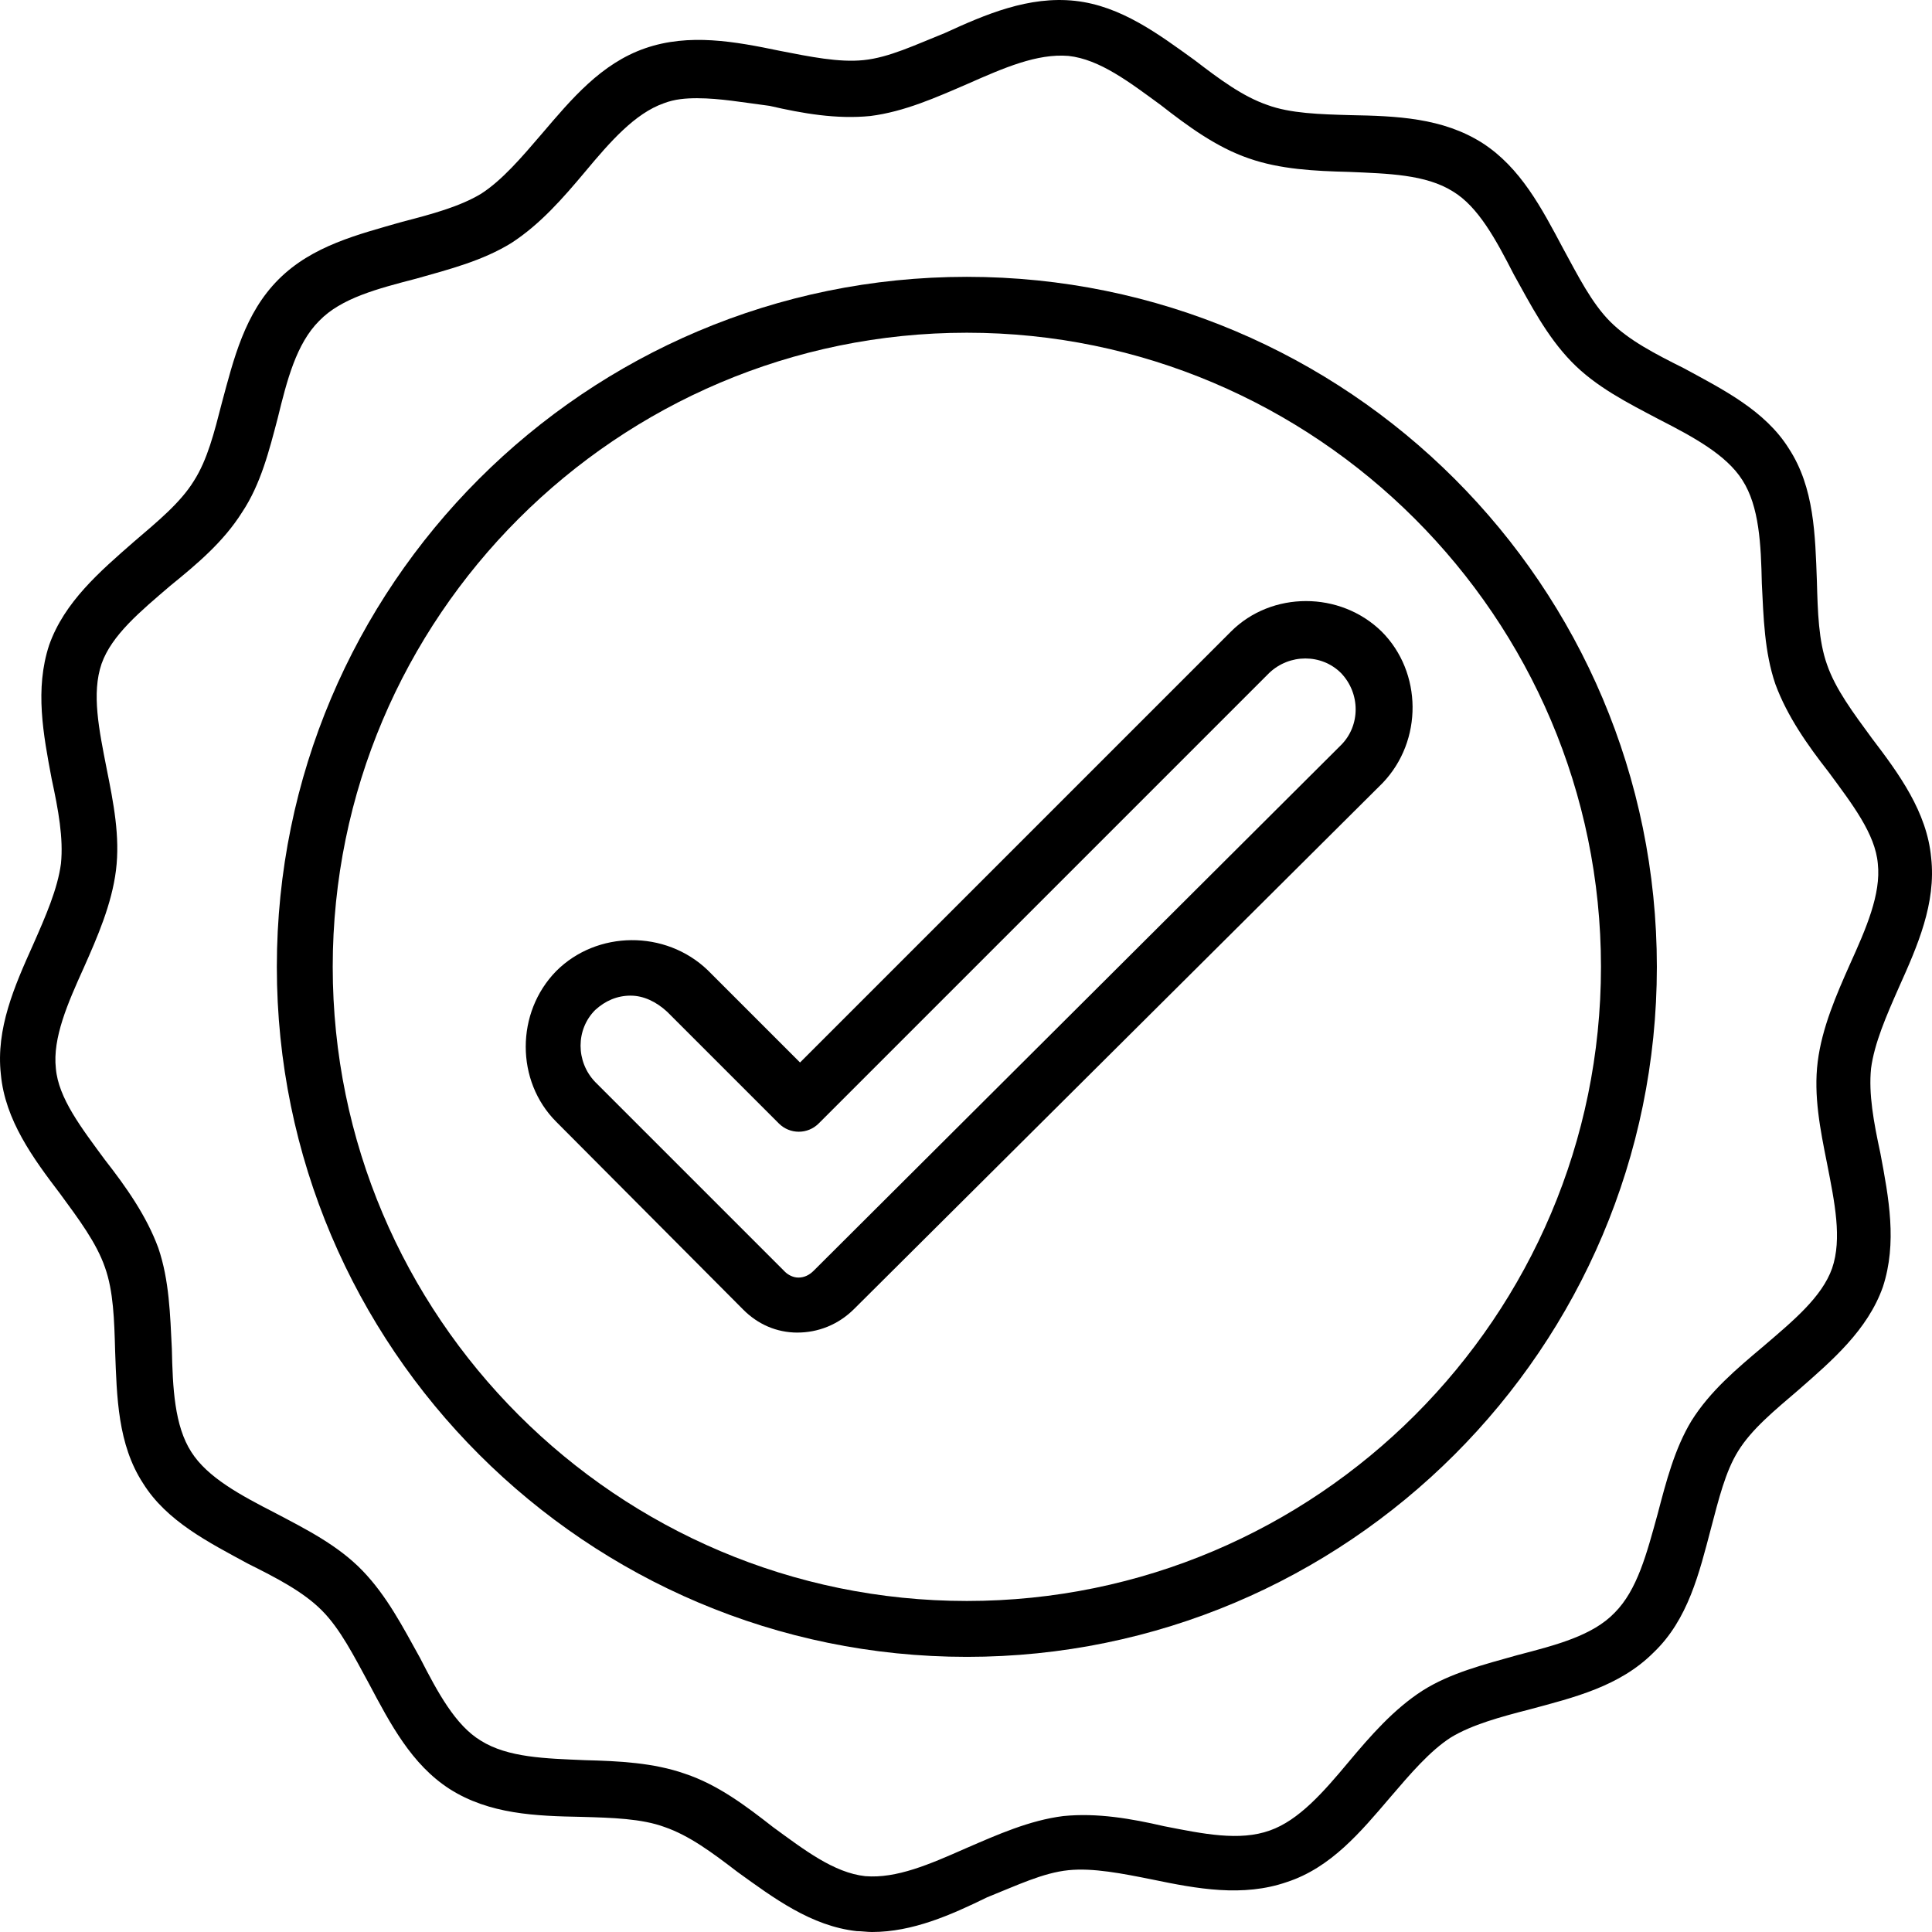
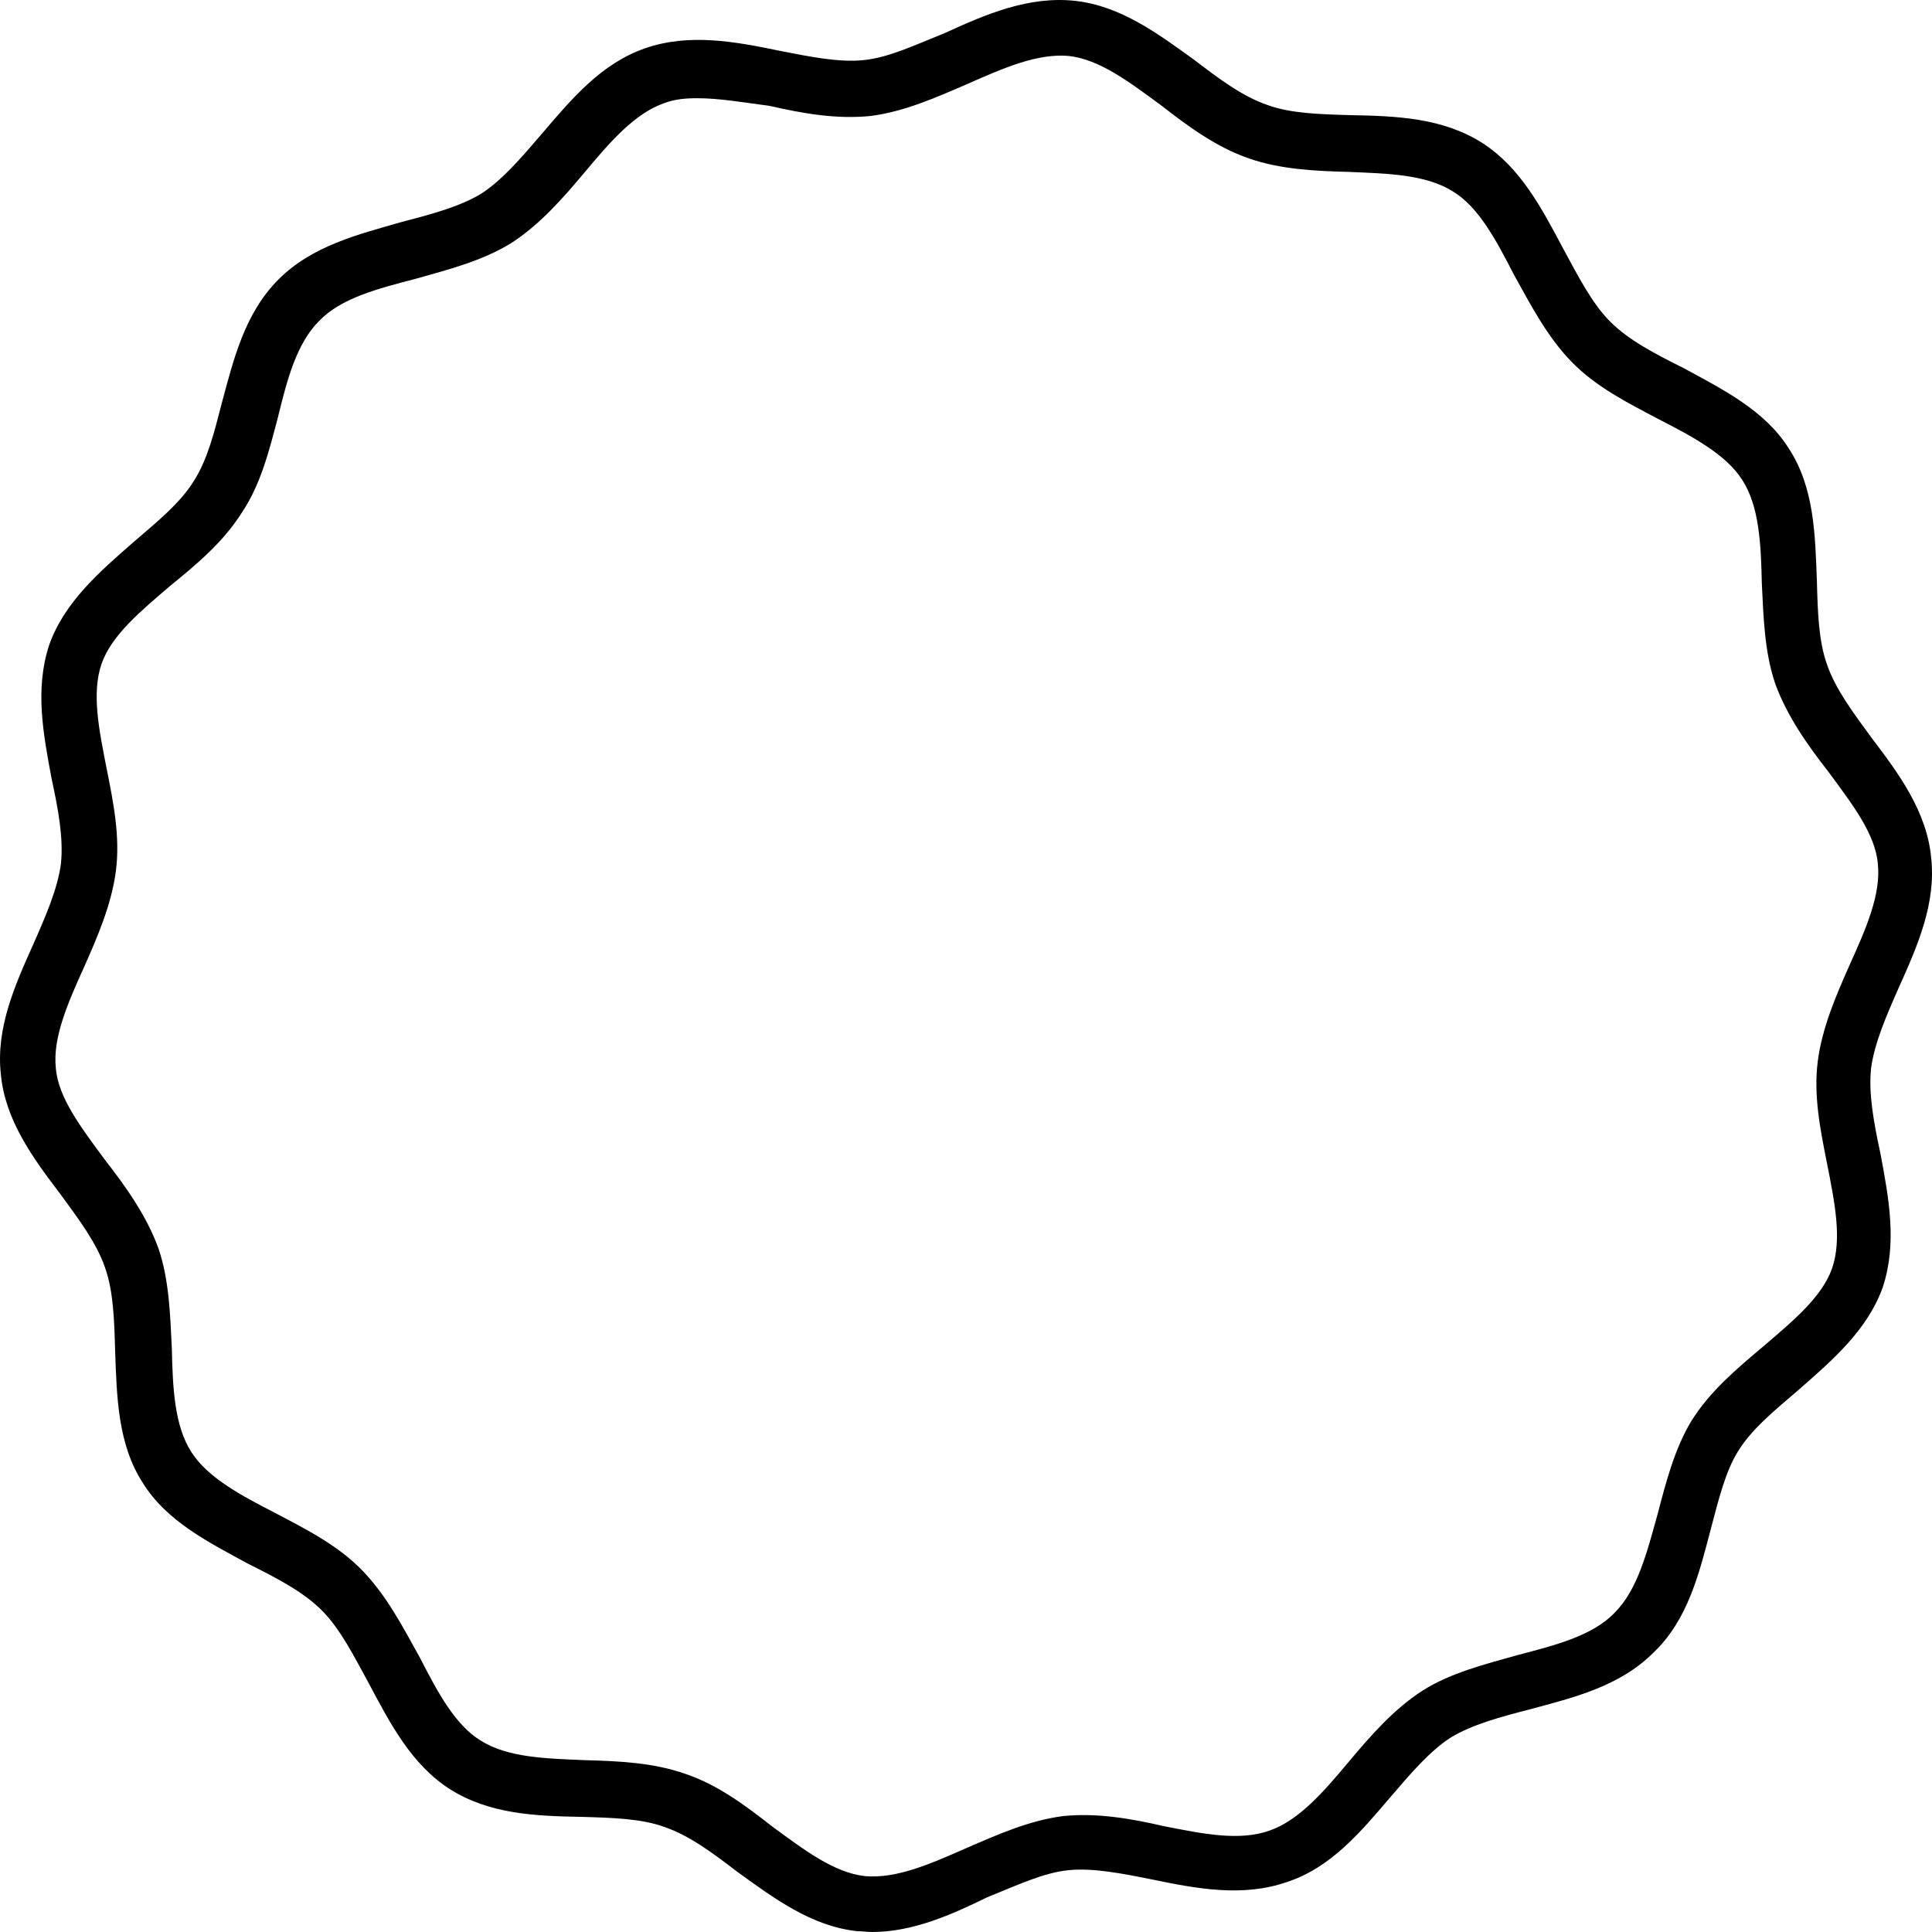
<svg xmlns="http://www.w3.org/2000/svg" viewBox="0 0 866 866" id="Ebene_1">
  <path d="M390.88,866c-2.28,0-4.55-.38-6.83-.38-20.49-2.28-37.19-14.8-53.51-26.56-11.38-8.73-21.63-16.32-32.64-20.11-10.25-3.79-23.53-4.17-37.19-4.55-20.49-.38-41.36-1.14-59.2-12.52-17.08-11.01-26.56-29.22-36.05-47.06-6.83-12.52-12.9-24.67-21.25-33.02s-20.11-14.42-33.02-20.87c-17.46-9.49-36.43-18.97-47.06-36.05-11.38-17.46-11.76-38.71-12.52-59.2-.38-14.04-.76-26.94-4.55-37.57-3.79-11.01-11.76-21.63-20.11-33.02-12.14-15.94-24.67-33.02-26.56-53.51-2.28-20.49,6.07-39.47,14.42-58.06,5.69-12.9,11.01-25.05,12.52-36.43,1.14-11.38-1.14-23.91-4.17-37.95-3.79-20.11-7.59-40.23-1.14-59.96,6.83-19.35,22.77-33.02,37.95-46.3,10.63-9.11,20.87-17.46,26.94-27.32,6.07-9.49,9.11-21.63,12.52-34.91,5.31-19.73,10.25-40.23,25.43-55.41,15.18-15.18,35.67-20.11,55.41-25.81,13.28-3.42,25.81-6.83,35.29-12.52,9.49-6.07,18.22-16.32,27.32-26.94,13.28-15.56,26.56-31.5,46.3-38.33,19.73-6.83,40.23-3.04,60.34,1.14,13.66,2.66,26.56,5.31,37.57,4.17,11.38-1.14,23.15-6.83,36.43-12.14,18.22-8.35,37.57-16.7,58.44-14.42,20.49,2.28,37.19,14.8,53.51,26.56,11.38,8.73,21.63,16.32,32.64,20.11,10.25,3.79,23.53,4.17,37.19,4.55,20.49.38,41.36,1.14,59.2,12.52,17.08,11.01,26.56,29.22,36.05,47.06,6.83,12.52,12.9,24.67,21.25,33.02,8.35,8.35,20.11,14.42,33.02,20.87,17.46,9.49,36.43,18.97,47.06,36.05,11.38,17.46,11.76,38.71,12.52,59.2.38,14.04.76,26.94,4.55,37.57,3.79,11.01,11.76,21.63,20.11,33.02,12.14,15.94,24.67,33.02,26.56,53.51,2.28,20.49-6.07,39.47-14.42,58.06-5.69,12.9-11.01,25.05-12.52,36.43-1.14,11.38,1.14,23.91,4.17,37.95,3.79,20.11,7.59,40.23,1.14,59.96-6.83,19.35-22.77,33.02-37.95,46.3-10.63,9.11-20.87,17.46-26.94,27.32-5.69,9.11-8.73,21.63-12.14,34.53-5.31,20.11-10.25,40.99-25.81,55.79-15.18,15.18-35.67,20.11-55.41,25.43-13.28,3.42-25.81,6.83-35.29,12.52-9.49,6.07-18.22,16.32-27.32,26.94-13.28,15.56-26.56,31.5-46.3,37.95-19.73,6.83-40.23,3.04-60.34-1.14-13.28-2.66-26.56-5.31-37.57-4.17-11.38,1.14-23.15,6.83-36.43,12.14-16.32,7.97-33.4,15.56-51.61,15.56ZM312.7,44.02c-5.31,0-10.25.38-15.18,2.28-12.9,4.55-23.91,17.08-35.29,30.74-9.87,11.76-20.11,23.53-33.02,31.88-12.9,7.97-27.7,11.76-42.5,15.94-17.46,4.55-33.77,8.73-43.64,18.97-10.25,10.25-14.42,26.56-18.6,43.64-3.79,14.42-7.59,29.6-15.94,42.12-8.35,13.28-20.11,23.15-32.26,33.02-13.28,11.38-26.18,22.01-30.74,34.91-4.55,13.28-1.14,29.6,2.28,47.06,3.04,15.18,6.07,30.36,4.17,45.54-1.9,15.18-8.35,29.98-14.42,43.64-7.21,15.94-14.04,31.5-12.52,45.16,1.14,13.28,11.38,26.56,22.01,40.99,9.49,12.14,18.6,25.05,23.91,39.47,4.93,14.42,5.31,29.98,6.07,45.16.38,17.46,1.14,34.53,8.73,46.3,7.21,11.38,22.01,19.35,37.57,27.32,13.66,7.21,28.08,14.42,39.09,25.81,11.01,11.38,18.22,25.43,25.81,39.09,7.97,15.56,15.94,30.36,27.32,37.19,12.14,7.59,28.84,7.97,46.68,8.73,15.18.38,30.74,1.14,44.78,6.07,14.8,4.93,27.32,14.42,39.47,23.91,14.04,10.25,27.32,20.49,41.36,22.01,14.04,1.14,28.84-5.31,45.16-12.52,14.04-6.07,28.46-12.52,43.64-14.42,15.18-1.52,30.36,1.14,45.16,4.55,17.46,3.42,33.77,6.83,47.44,1.9,12.9-4.55,23.91-17.08,35.29-30.74,9.87-11.76,20.11-23.53,33.02-31.88,12.52-7.97,27.7-11.76,42.5-15.94,17.46-4.55,33.77-8.73,43.64-18.97h0c10.25-10.25,14.42-26.56,19.35-44.4,3.79-14.42,7.59-29.22,15.18-41.74,8.35-13.28,20.11-23.15,32.26-33.39,13.28-11.38,26.18-22.01,30.74-34.91,4.55-13.28,1.14-29.6-2.28-47.06-3.04-15.18-6.07-30.36-4.17-45.54,1.9-15.18,8.35-29.98,14.42-43.64,7.21-15.94,14.04-31.5,12.52-45.16-1.14-13.28-11.38-26.56-22.01-40.99-9.49-12.14-18.6-25.05-23.91-39.47-4.93-14.42-5.31-29.98-6.07-45.16-.38-17.46-1.14-34.53-8.73-46.3-7.21-11.38-22.01-19.35-37.57-27.32-13.66-7.21-28.08-14.42-39.09-25.81-11.01-11.38-18.22-25.43-25.81-39.09-7.97-15.56-15.94-30.36-27.32-37.19-12.14-7.59-28.84-7.97-46.68-8.73-15.18-.38-30.74-1.14-44.78-6.07-14.42-4.93-27.32-14.42-39.47-23.91-14.04-10.25-27.32-20.49-41.36-22.01-14.04-1.14-28.84,5.31-45.16,12.52-14.04,6.07-28.46,12.52-43.64,14.42-15.18,1.52-30.36-1.14-45.16-4.55-11.76-1.52-22.39-3.42-32.26-3.42Z" />
-   <path d="M433.38,742.67c-170.39,0-309.29-138.51-309.29-309.29S262.61,124.09,433.38,124.09s309.29,138.51,309.29,309.29-138.89,309.29-309.29,309.29ZM433.38,149.14c-156.73,0-284.24,127.51-284.24,284.24s127.51,284.24,284.24,284.24,284.24-127.51,284.24-284.24-127.89-284.24-284.24-284.24Z" />
-   <path d="M357.48,597.32c-9.49,0-17.84-3.79-24.29-10.25l-83.87-84.25c-18.22-18.22-18.22-48.95,0-67.55,18.22-18.22,48.95-18.6,67.93-.38l41.36,41.36,193.16-193.16c18.22-18.22,48.95-18.22,67.55,0,18.22,18.22,18.6,48.95.38,67.93l-236.8,235.66c-7.21,7.21-16.32,10.63-25.43,10.63ZM282.72,446.28c-6.07,0-11.38,2.28-15.94,6.45-8.73,8.73-8.73,23.15,0,32.26l84.63,84.63.38.38c1.52,1.52,3.79,2.66,6.07,2.66,2.66,0,4.93-1.14,6.83-3.04l236.42-235.66c8.73-8.73,8.73-23.15,0-32.26-8.73-8.73-23.15-8.73-32.26,0l-201.89,201.89c-4.93,4.93-12.9,4.93-17.84,0l-50.09-50.09c-4.93-4.55-10.63-7.21-16.32-7.21Z" />
</svg>